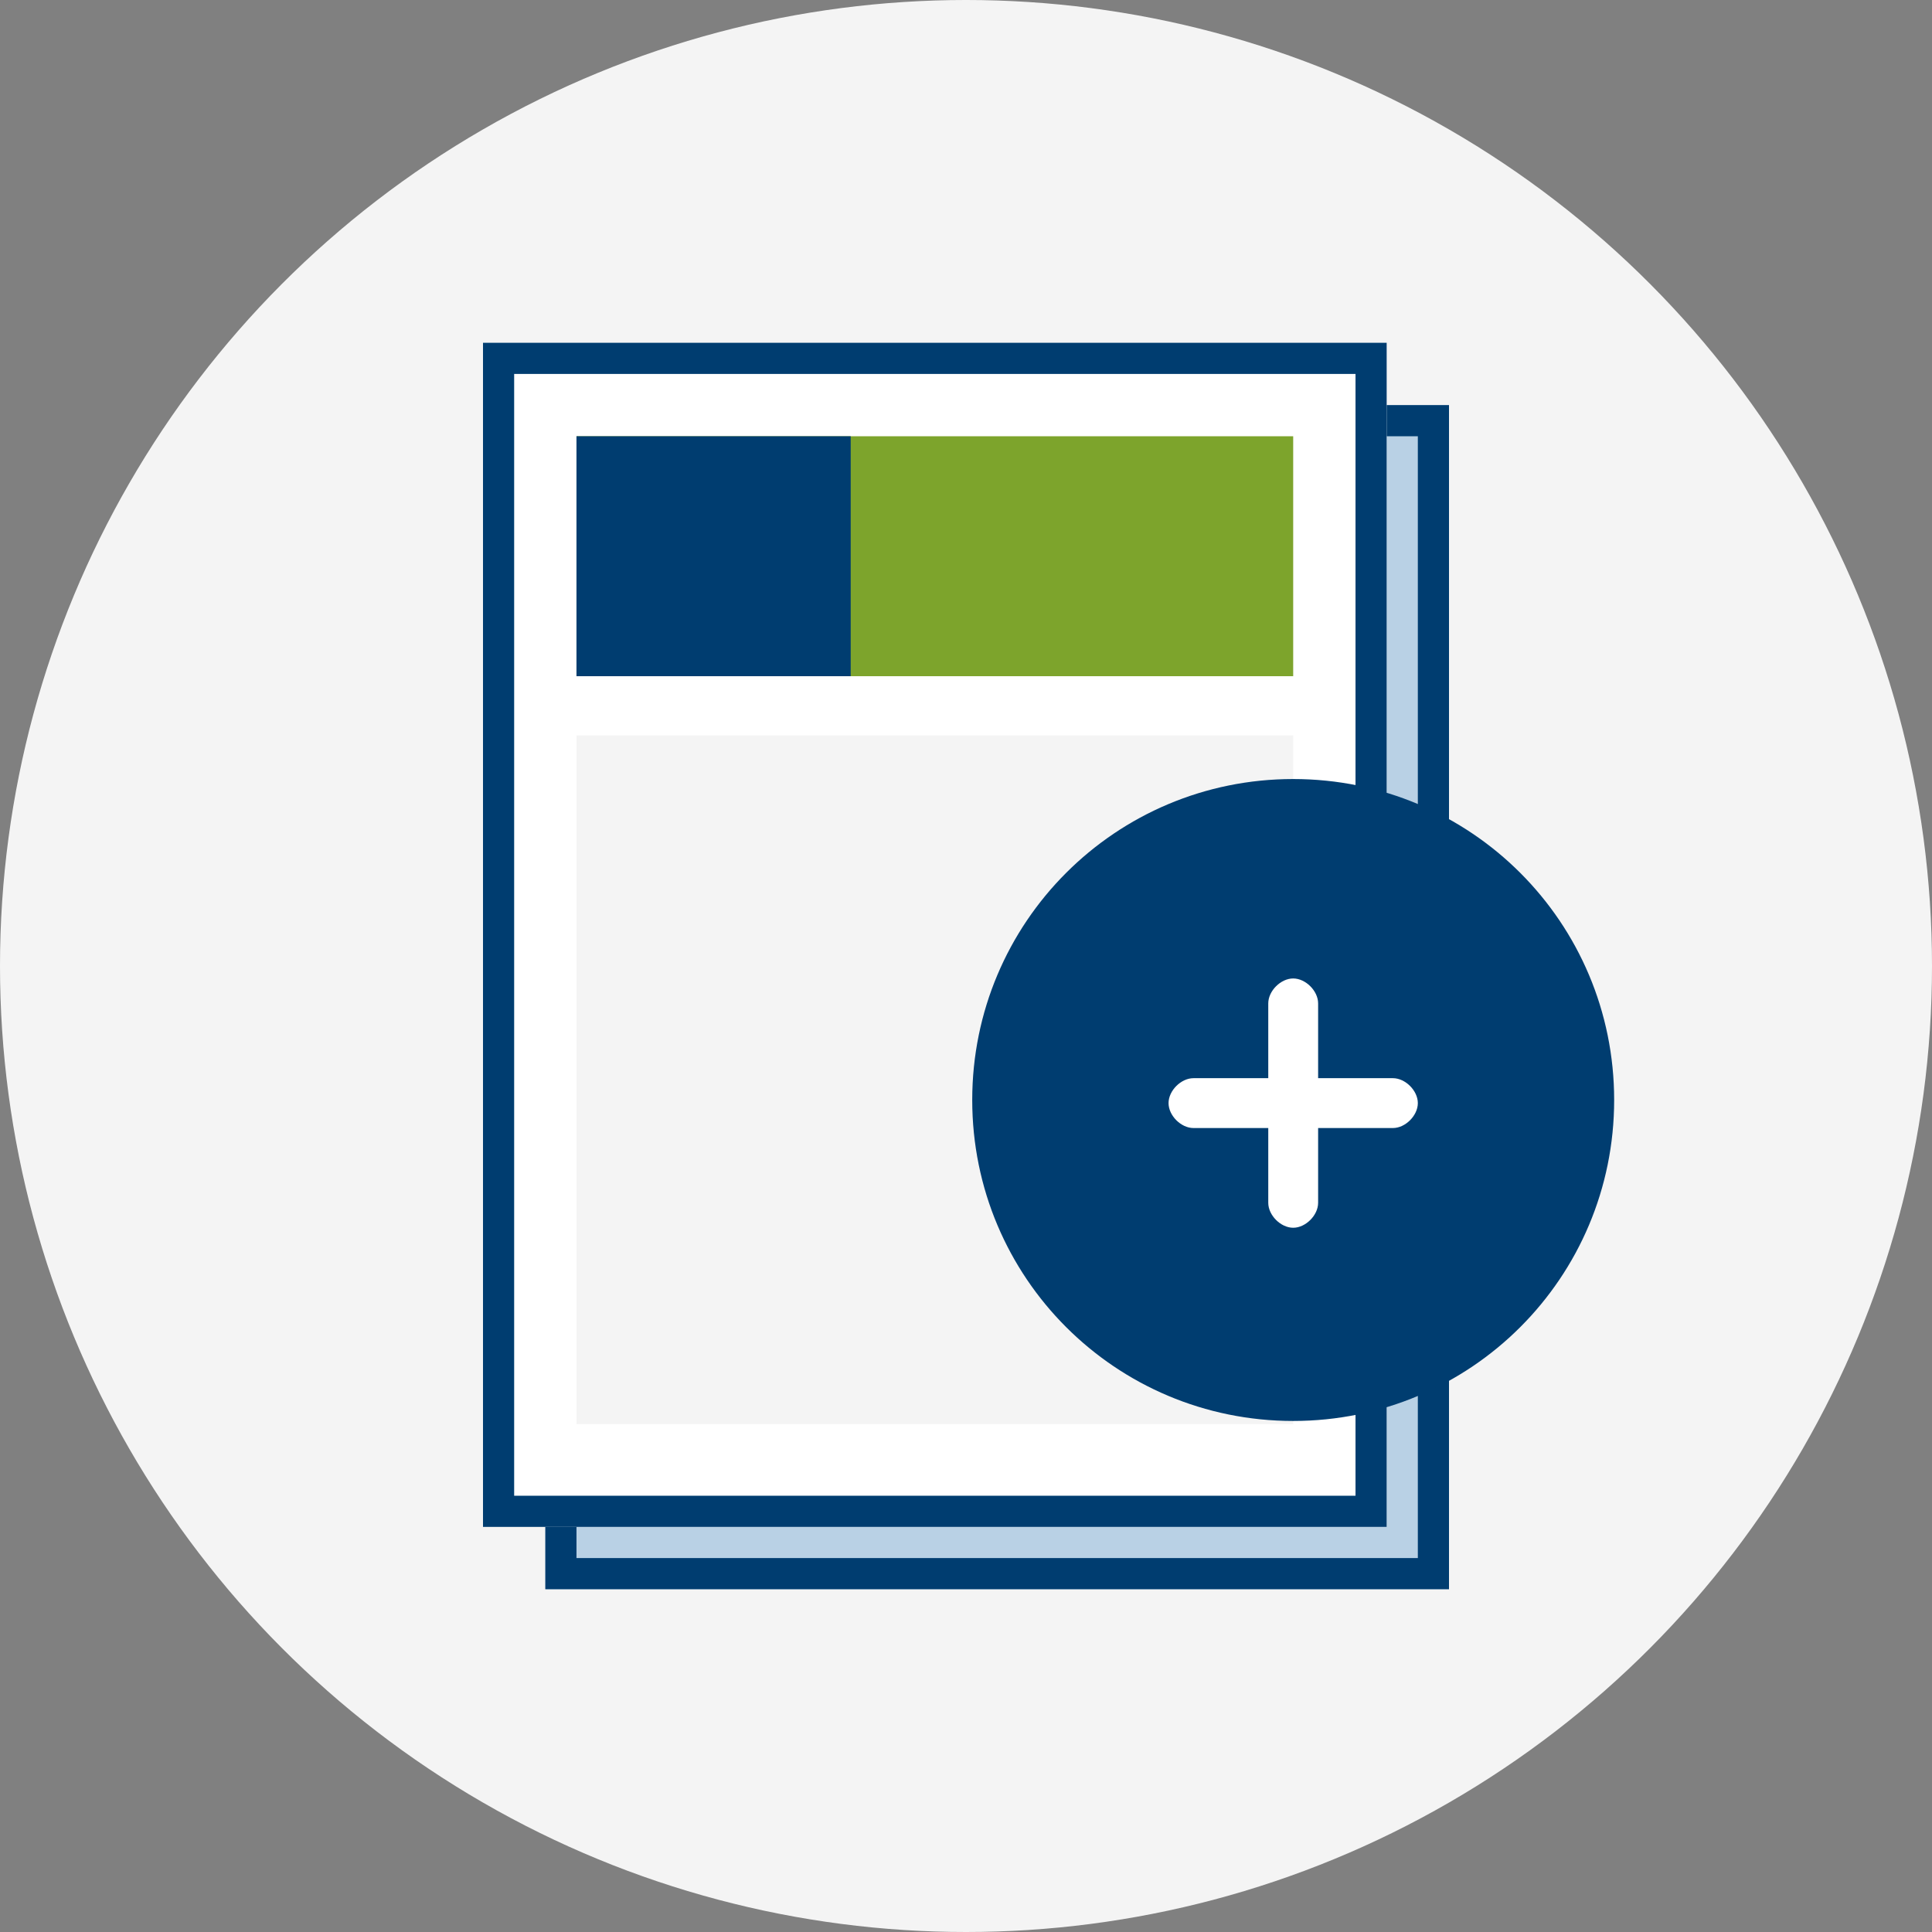
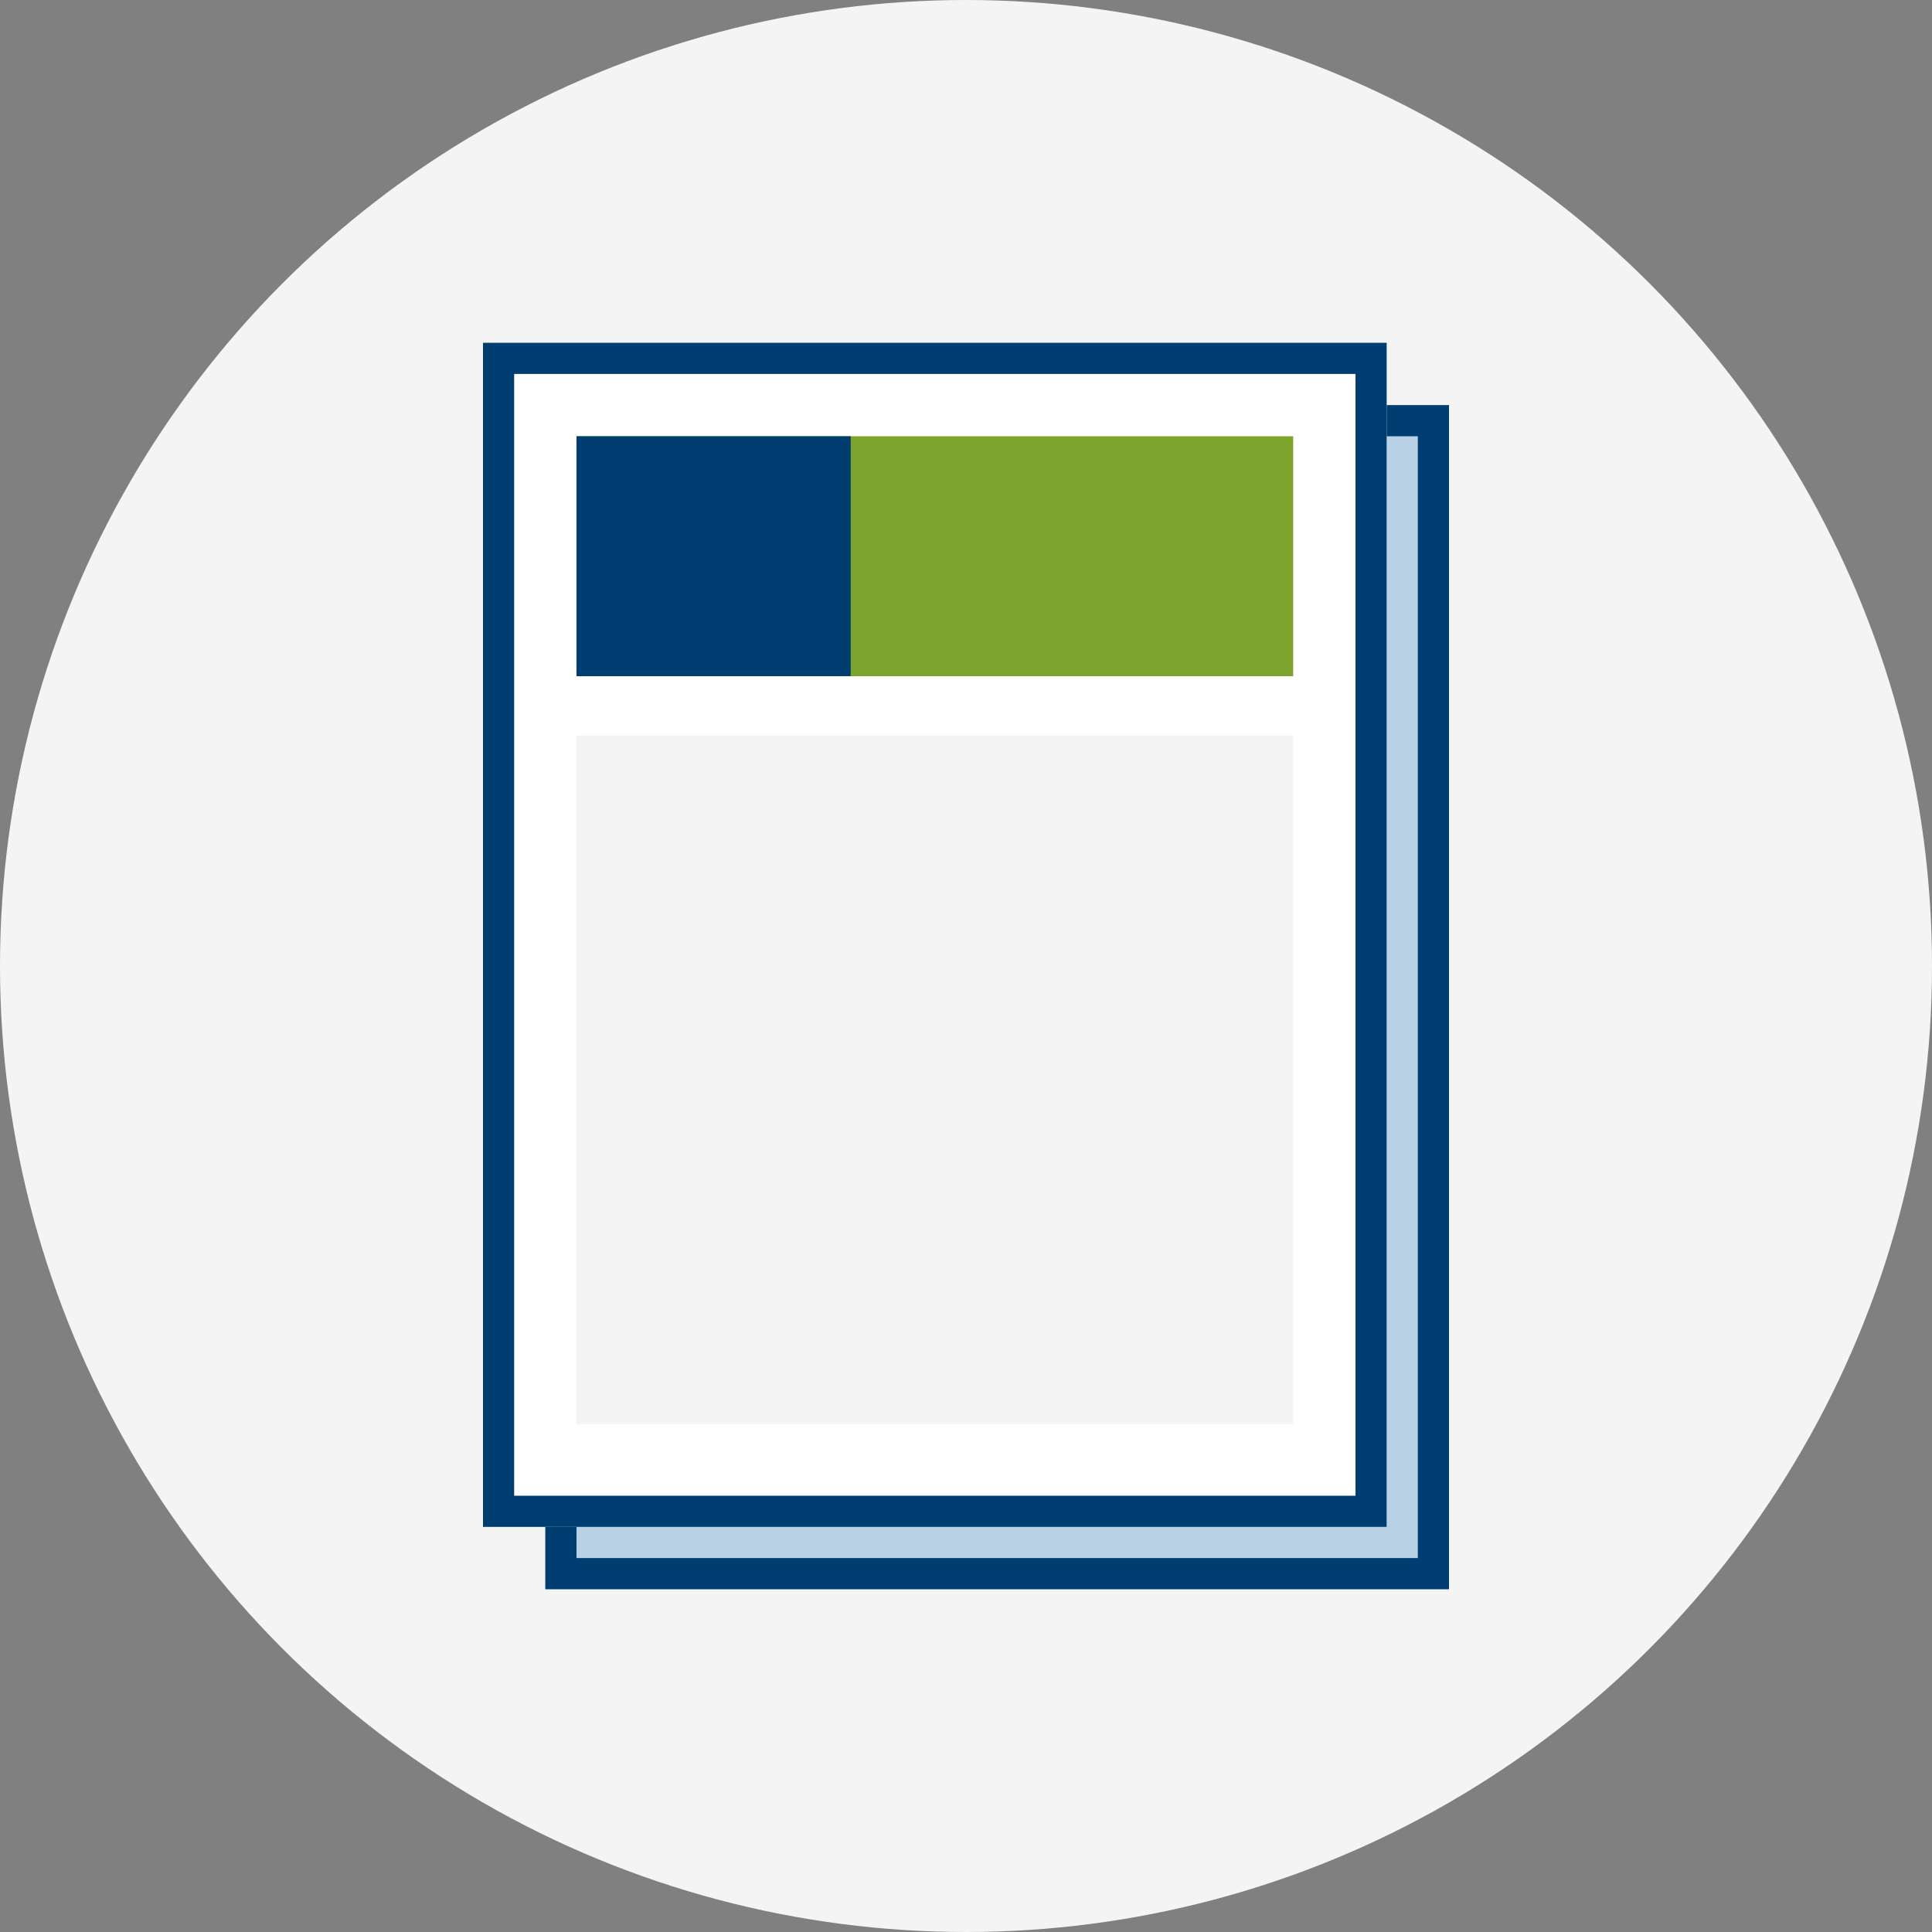
<svg xmlns="http://www.w3.org/2000/svg" version="1.1" id="Layer_1" x="0px" y="0px" viewBox="0 0 62 62" style="enable-background:new 0 0 62 62;" xml:space="preserve">
  <rect x="0" y="0" width="62" height="62" fill="#808080" stroke="none" />
  <style type="text/css">
	.st0{fill:#F4F4F4;}
	.st1{fill:#B9D1E5;}
	.st2{fill:none;stroke:#003D70;}
	.st3{fill:#FFFFFF;}
	.st4{fill:#7DA42C;}
	.st5{fill:#003D70;}
	.st6{fill-rule:evenodd;clip-rule:evenodd;fill:#FFFFFF;}
	.st7{fill-rule:evenodd;clip-rule:evenodd;fill:#003D70;}
</style>
  <circle id="Ellipse_36" class="st0" cx="31" cy="31" r="31" />
  <g id="Rectangle_2524" transform="translate(17 13)">
    <rect x="0.5" class="st1" width="29" height="38" />
    <rect x="1" y="0.5" class="st2" width="28" height="37" />
  </g>
  <g id="Rectangle_2524-2" transform="translate(15 11)">
    <rect x="0.5" class="st3" width="29" height="38" />
    <rect x="1" y="0.5" class="st2" width="28" height="37" />
  </g>
  <rect id="Rectangle_2531-2" x="18.5" y="23.6" class="st0" width="23" height="22.1" />
  <g id="Group_574" transform="translate(-77 55)">
    <rect id="Rectangle_2529" x="95.5" y="-41" class="st4" width="23" height="7.7" />
  </g>
  <g id="Group_574_00000073720947951744312100000012795476838372804776_" transform="translate(-77 55)">
    <rect id="Rectangle_2529_00000150796765253518722870000006646477025520689575_" x="95.5" y="-41" class="st5" width="8.8" height="7.7" />
  </g>
  <g>
-     <rect x="36.9" y="31.1" class="st6" width="9.3" height="9.3" />
-     <path class="st7" d="M41.5,25c-5.7,0-10.3,4.6-10.3,10.3c0,5.7,4.6,10.3,10.3,10.3c5.7,0,10.3-4.6,10.3-10.3   C51.8,29.6,47.2,25,41.5,25z M42.3,32.2c0-0.4-0.4-0.8-0.8-0.8c-0.4,0-0.8,0.4-0.8,0.8v2.4h-2.4c-0.4,0-0.8,0.4-0.8,0.8   c0,0.4,0.4,0.8,0.8,0.8h2.4v2.4c0,0.4,0.4,0.8,0.8,0.8c0.4,0,0.8-0.4,0.8-0.8v-2.4h2.4c0.4,0,0.8-0.4,0.8-0.8   c0-0.4-0.4-0.8-0.8-0.8h-2.4V32.2z" />
-   </g>
+     </g>
</svg>